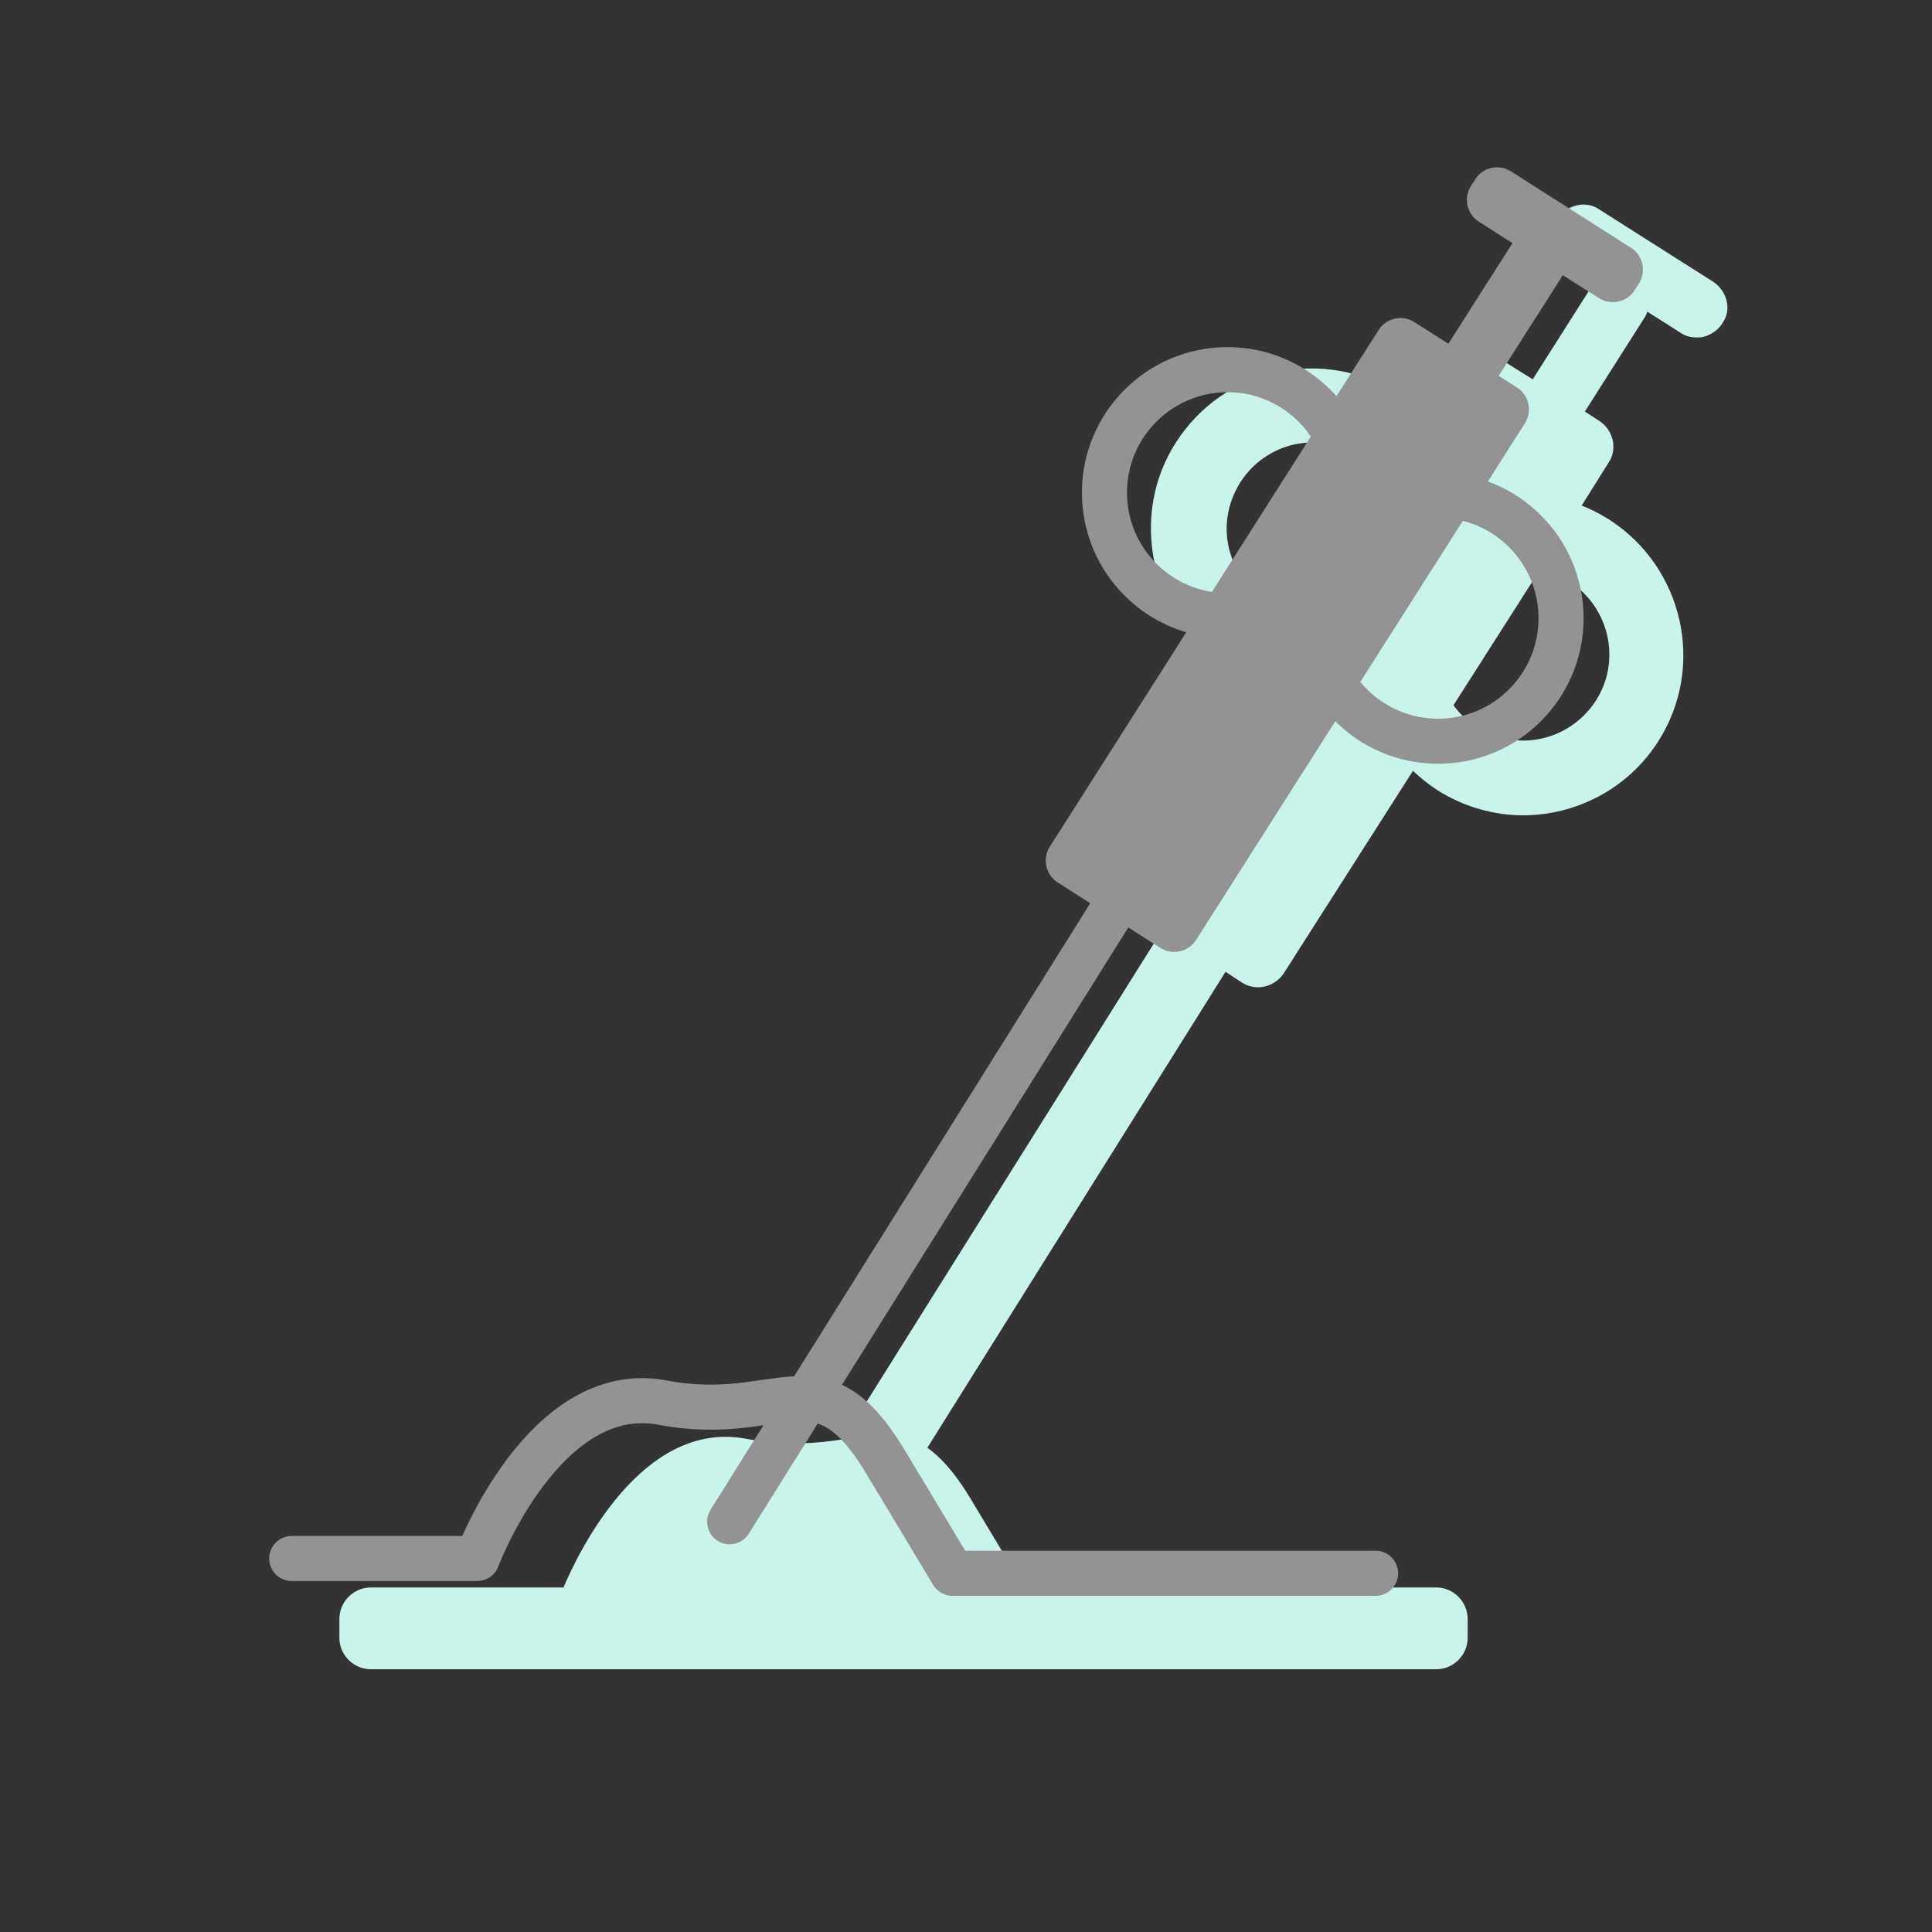
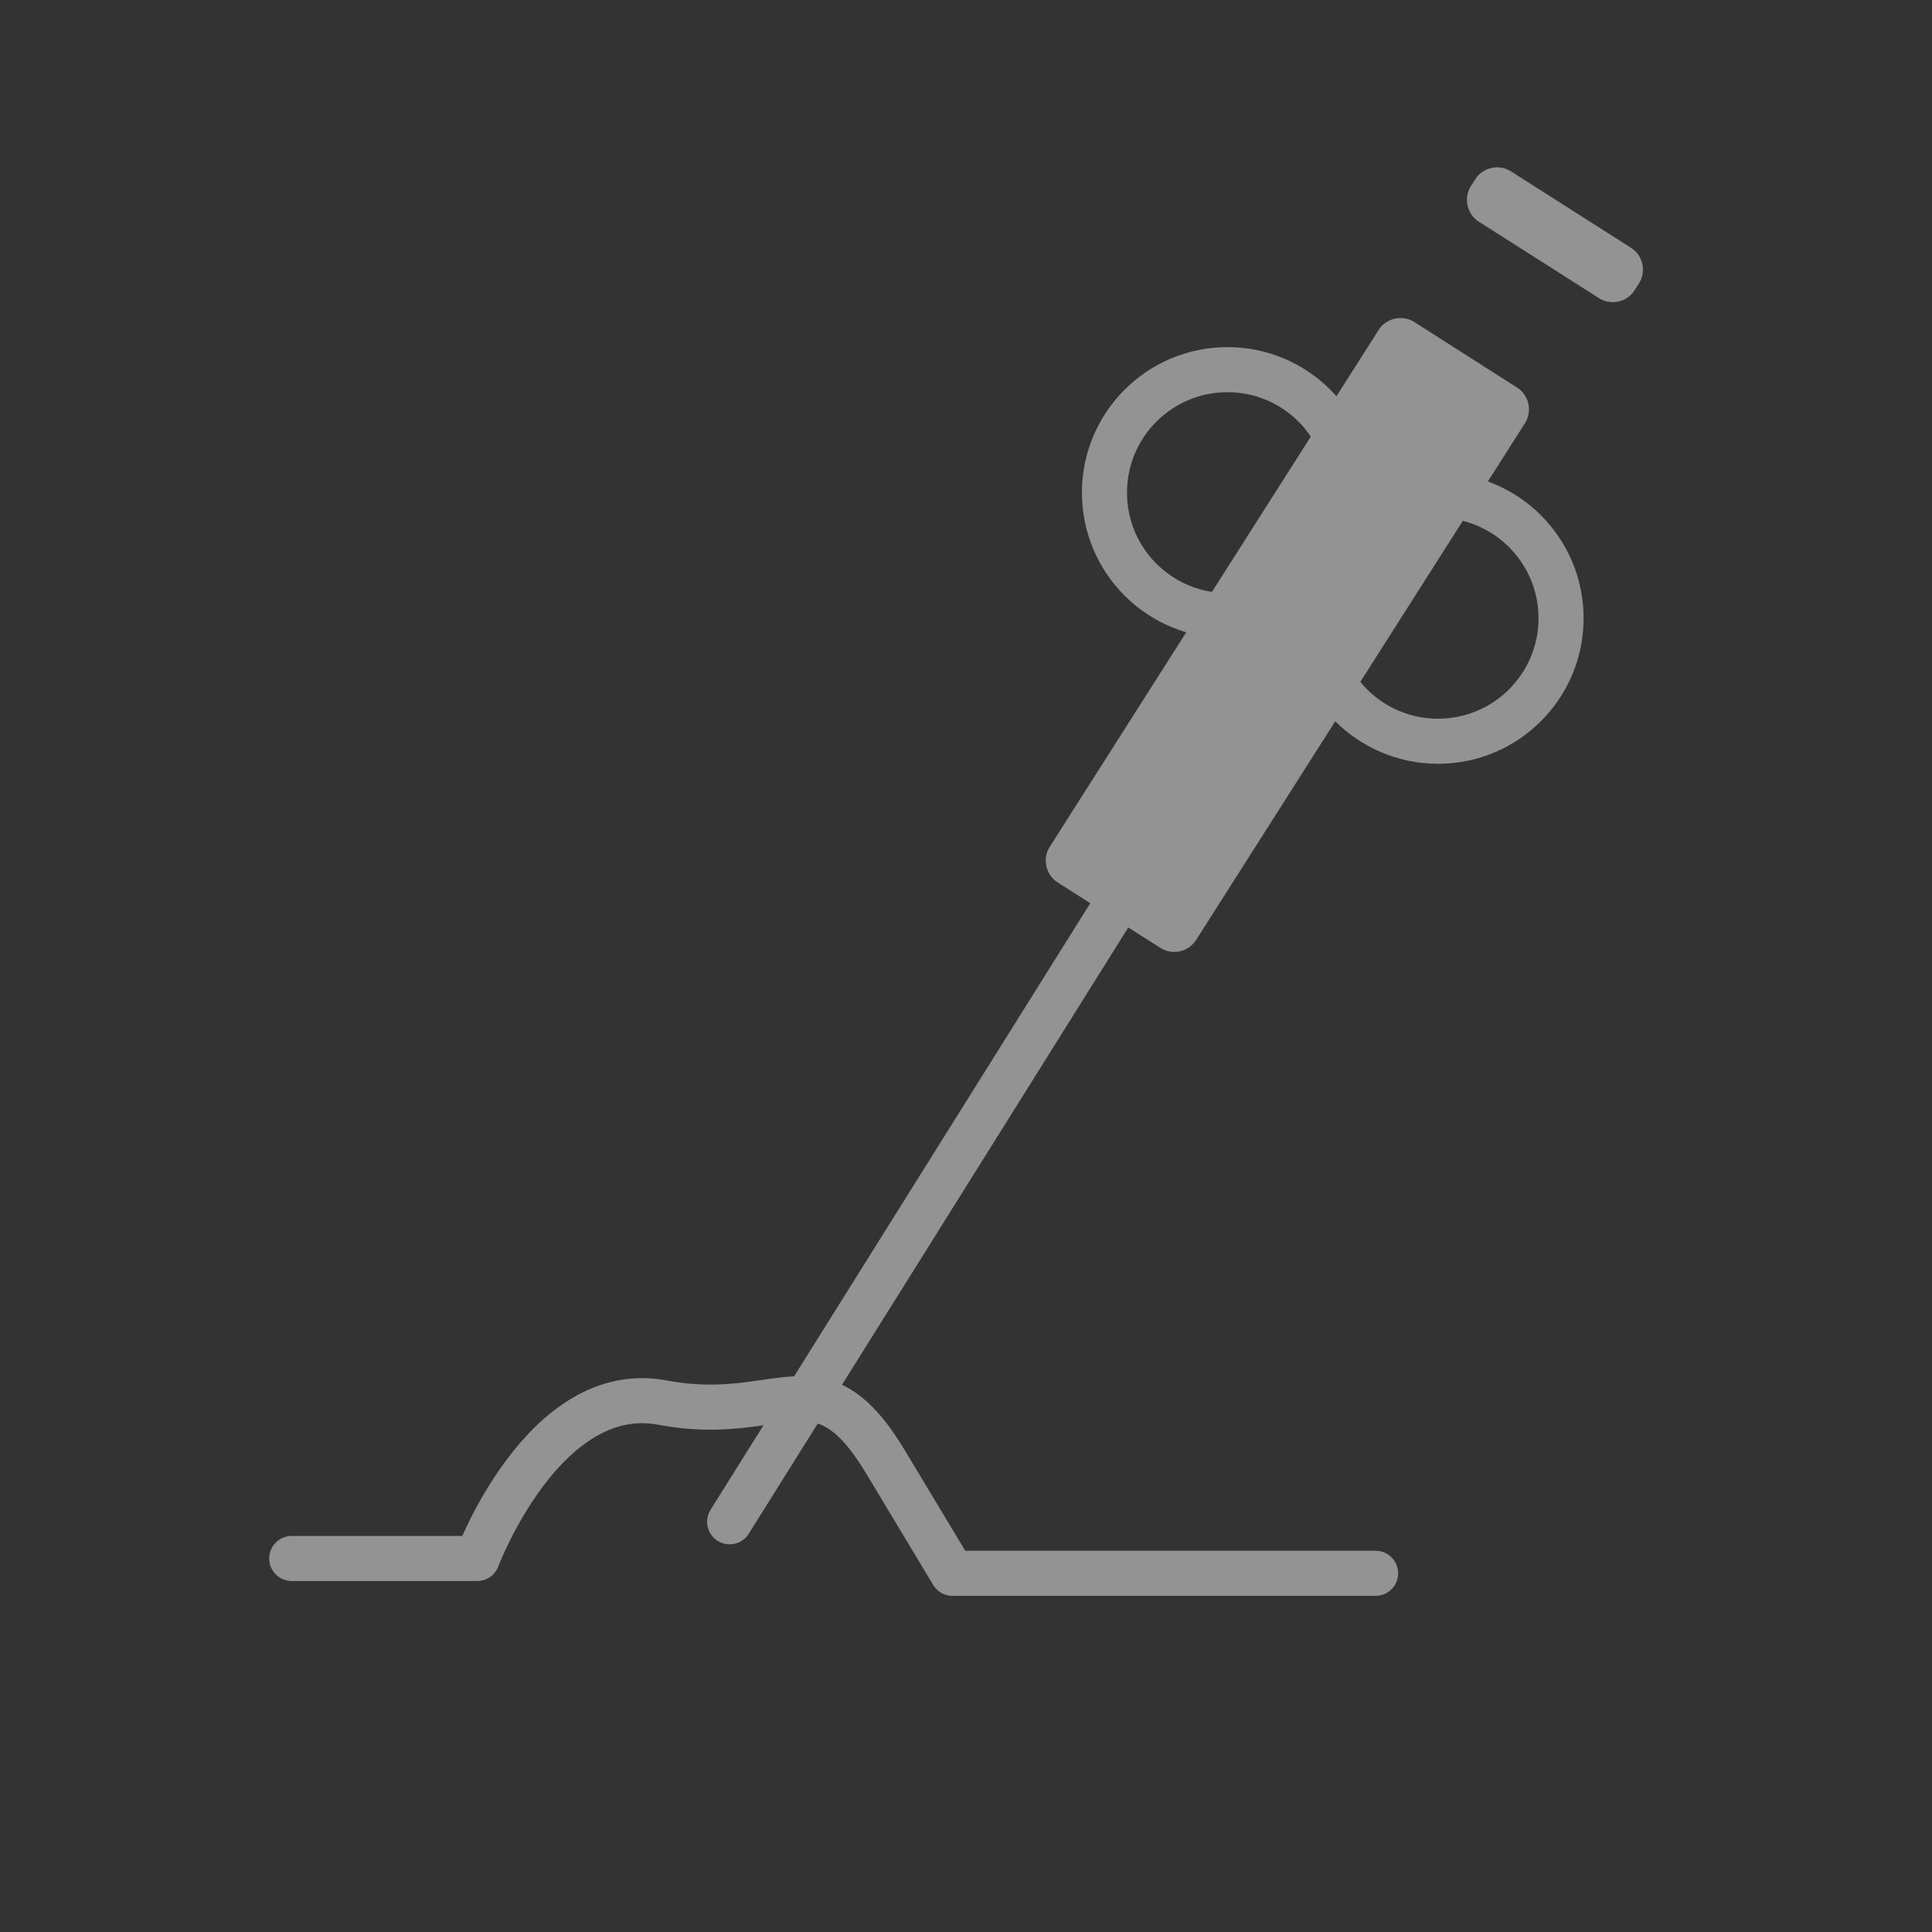
<svg xmlns="http://www.w3.org/2000/svg" version="1.1" x="0px" y="0px" viewBox="0 0 300 300" style="enable-background:new 0 0 300 300;" xml:space="preserve">
  <rect x="0" y="0" width="300" height="300" fill="#333333" stroke="none" />
  <style type="text/css">
	.st0{fill:#C9F4EC;}
	.st1{fill:#FFEDDE;}
	.st2{fill:#707070;}
	.st3{fill:none;stroke:#707070;stroke-width:7;stroke-miterlimit:10;}
	.st4{fill:none;stroke:#707070;stroke-width:7;stroke-linecap:round;stroke-miterlimit:10;}
	.st5{fill:#939393;}
	.st6{fill:none;stroke:#939393;stroke-width:7;stroke-linecap:round;stroke-linejoin:round;stroke-miterlimit:10;}
	.st7{fill:none;stroke:#939393;stroke-width:10;stroke-linecap:round;stroke-linejoin:round;stroke-miterlimit:10;}
	.st8{fill:#919191;}
	.st9{fill:none;stroke:#939393;stroke-width:7;stroke-miterlimit:10;}
	.st10{fill:none;stroke:#939393;stroke-width:12;stroke-linecap:round;stroke-linejoin:round;stroke-miterlimit:10;}
	.st11{fill:none;stroke:#939393;stroke-width:13;stroke-linecap:round;stroke-linejoin:round;stroke-miterlimit:10;}
	.st12{fill:#939393;stroke:#939393;stroke-miterlimit:10;}
</style>
  <g id="圖層_2">
</g>
  <g id="圖層_6">
-     <path class="st0" d="M268.1,46.7c-0.3-1.2-1-2.2-2-2.9l-17.8-11.3c-1-0.7-2.3-0.9-3.5-0.6c-1.2,0.3-2.2,1-2.9,2l-0.1,0.2   c-1.4,2.1-0.7,5,1.4,6.4l4.7,3c-0.2,0.2-0.3,0.4-0.5,0.6l-9.4,14.8l-4.8-3c-1-0.7-2.3-0.9-3.5-0.6c-1.2,0.3-2.2,1-2.9,2l-5,7.8   c-1.4-1.5-3-2.8-4.8-4c-5.6-3.6-12.3-4.7-18.8-3.3c-6.5,1.4-12,5.3-15.6,10.9c-3.6,5.6-4.7,12.3-3.3,18.8c1.4,6.5,5.3,12,10.9,15.6   c1.8,1.1,3.7,2,5.6,2.6l-19.6,30.9c-1.4,2.1-0.7,5,1.4,6.4l2.7,1.7l-49.4,78.8c-4,0.6-8.8,1.1-15.1-0.1   c-16.2-3-26.1,17.9-28.3,23.1H57.6c-2.7,0-4.9,2.2-4.9,4.9v2.9c0,2.7,2.2,4.9,4.9,4.9H223c2.7,0,4.9-2.2,4.9-4.9v-2.9   c0-2.7-2.2-4.9-4.9-4.9h-64c-1.5-2.5-4-6.6-8.3-13.8c-2.4-4-4.6-6.4-6.7-7.9l46.3-73.9l2.6,1.7c0.8,0.5,1.6,0.7,2.5,0.7   c1.5,0,3-0.8,3.9-2.1l20.1-31.5c1.2,1.1,2.4,2.1,3.8,3c4.1,2.6,8.8,3.9,13.3,3.9c8.2,0,16.3-4.1,21-11.5c0,0,0,0,0,0   c7.4-11.6,3.9-27-7.6-34.4c-1.4-0.9-2.8-1.6-4.3-2.2l4.2-6.7c1.4-2.1,0.7-5-1.4-6.4l-2.3-1.5l9.4-14.8c0.1-0.2,0.2-0.4,0.3-0.7   l5.2,3.3c0.7,0.5,1.6,0.7,2.5,0.7c0.3,0,0.7,0,1-0.1c1.2-0.3,2.2-1,2.9-2l0.1-0.2C268.2,49.1,268.4,47.9,268.1,46.7z M202.7,95.4   c-2.1-0.2-4.1-0.8-6-2c-3-1.9-5.1-4.9-5.9-8.4c-0.8-3.5-0.1-7.1,1.8-10.1c1.9-3,4.9-5.1,8.4-5.9c1-0.2,2-0.3,2.9-0.3   c2.5,0,5,0.7,7.2,2.1c1.9,1.2,3.3,2.8,4.4,4.6L202.7,95.4z M247.8,108.8c-4,6.2-12.2,8.1-18.5,4.1c-1.4-0.9-2.6-2-3.6-3.4l13.4-21   c1.6,0.3,3.1,0.9,4.6,1.8C249.9,94.3,251.8,102.6,247.8,108.8z" />
-   </g>
+     </g>
  <g id="圖層_7">
</g>
  <g id="圖層_1">
</g>
  <g id="圖層_4">
</g>
  <g id="圖層_3">
</g>
  <g id="圖層_5">
    <g>
      <circle class="st6" cx="190.6" cy="76.5" r="19.1" />
      <circle class="st6" cx="223.3" cy="96" r="19.1" />
      <path class="st12" d="M180.5,146.8l-16-10.2c-1.6-1-2.1-3.2-1.1-4.8l51.1-80.3c1-1.6,3.2-2.1,4.8-1.1l16,10.2    c1.6,1,2.1,3.2,1.1,4.8l-51.1,80.3C184.3,147.3,182.1,147.8,180.5,146.8z" />
-       <path class="st12" d="M219.2,72.2l-1.1-0.7c-1.6-1-2.1-3.2-1.1-4.8l18.1-28.4c1-1.6,3.2-2.1,4.8-1.1l1.1,0.7    c1.6,1,2.1,3.2,1.1,4.8L224,71.1C223,72.7,220.8,73.2,219.2,72.2z" />
      <path class="st12" d="M228.8,29.2l0.7-1.1c1-1.6,3.2-2.1,4.8-1.1L253,38.9c1.6,1,2.1,3.2,1.1,4.8l-0.7,1.1c-1,1.6-3.2,2.1-4.8,1.1    l-18.7-11.9C228.3,33,227.8,30.8,228.8,29.2z" />
      <line class="st6" x1="177.4" y1="133.9" x2="113.3" y2="236.3" />
      <path class="st6" d="M45.3,242h28.8c0,0,10.4-27.7,28.8-24.2s24.2-8.1,34.6,9.2c10.4,17.3,10.4,17.3,10.4,17.3h65.7" />
    </g>
  </g>
</svg>